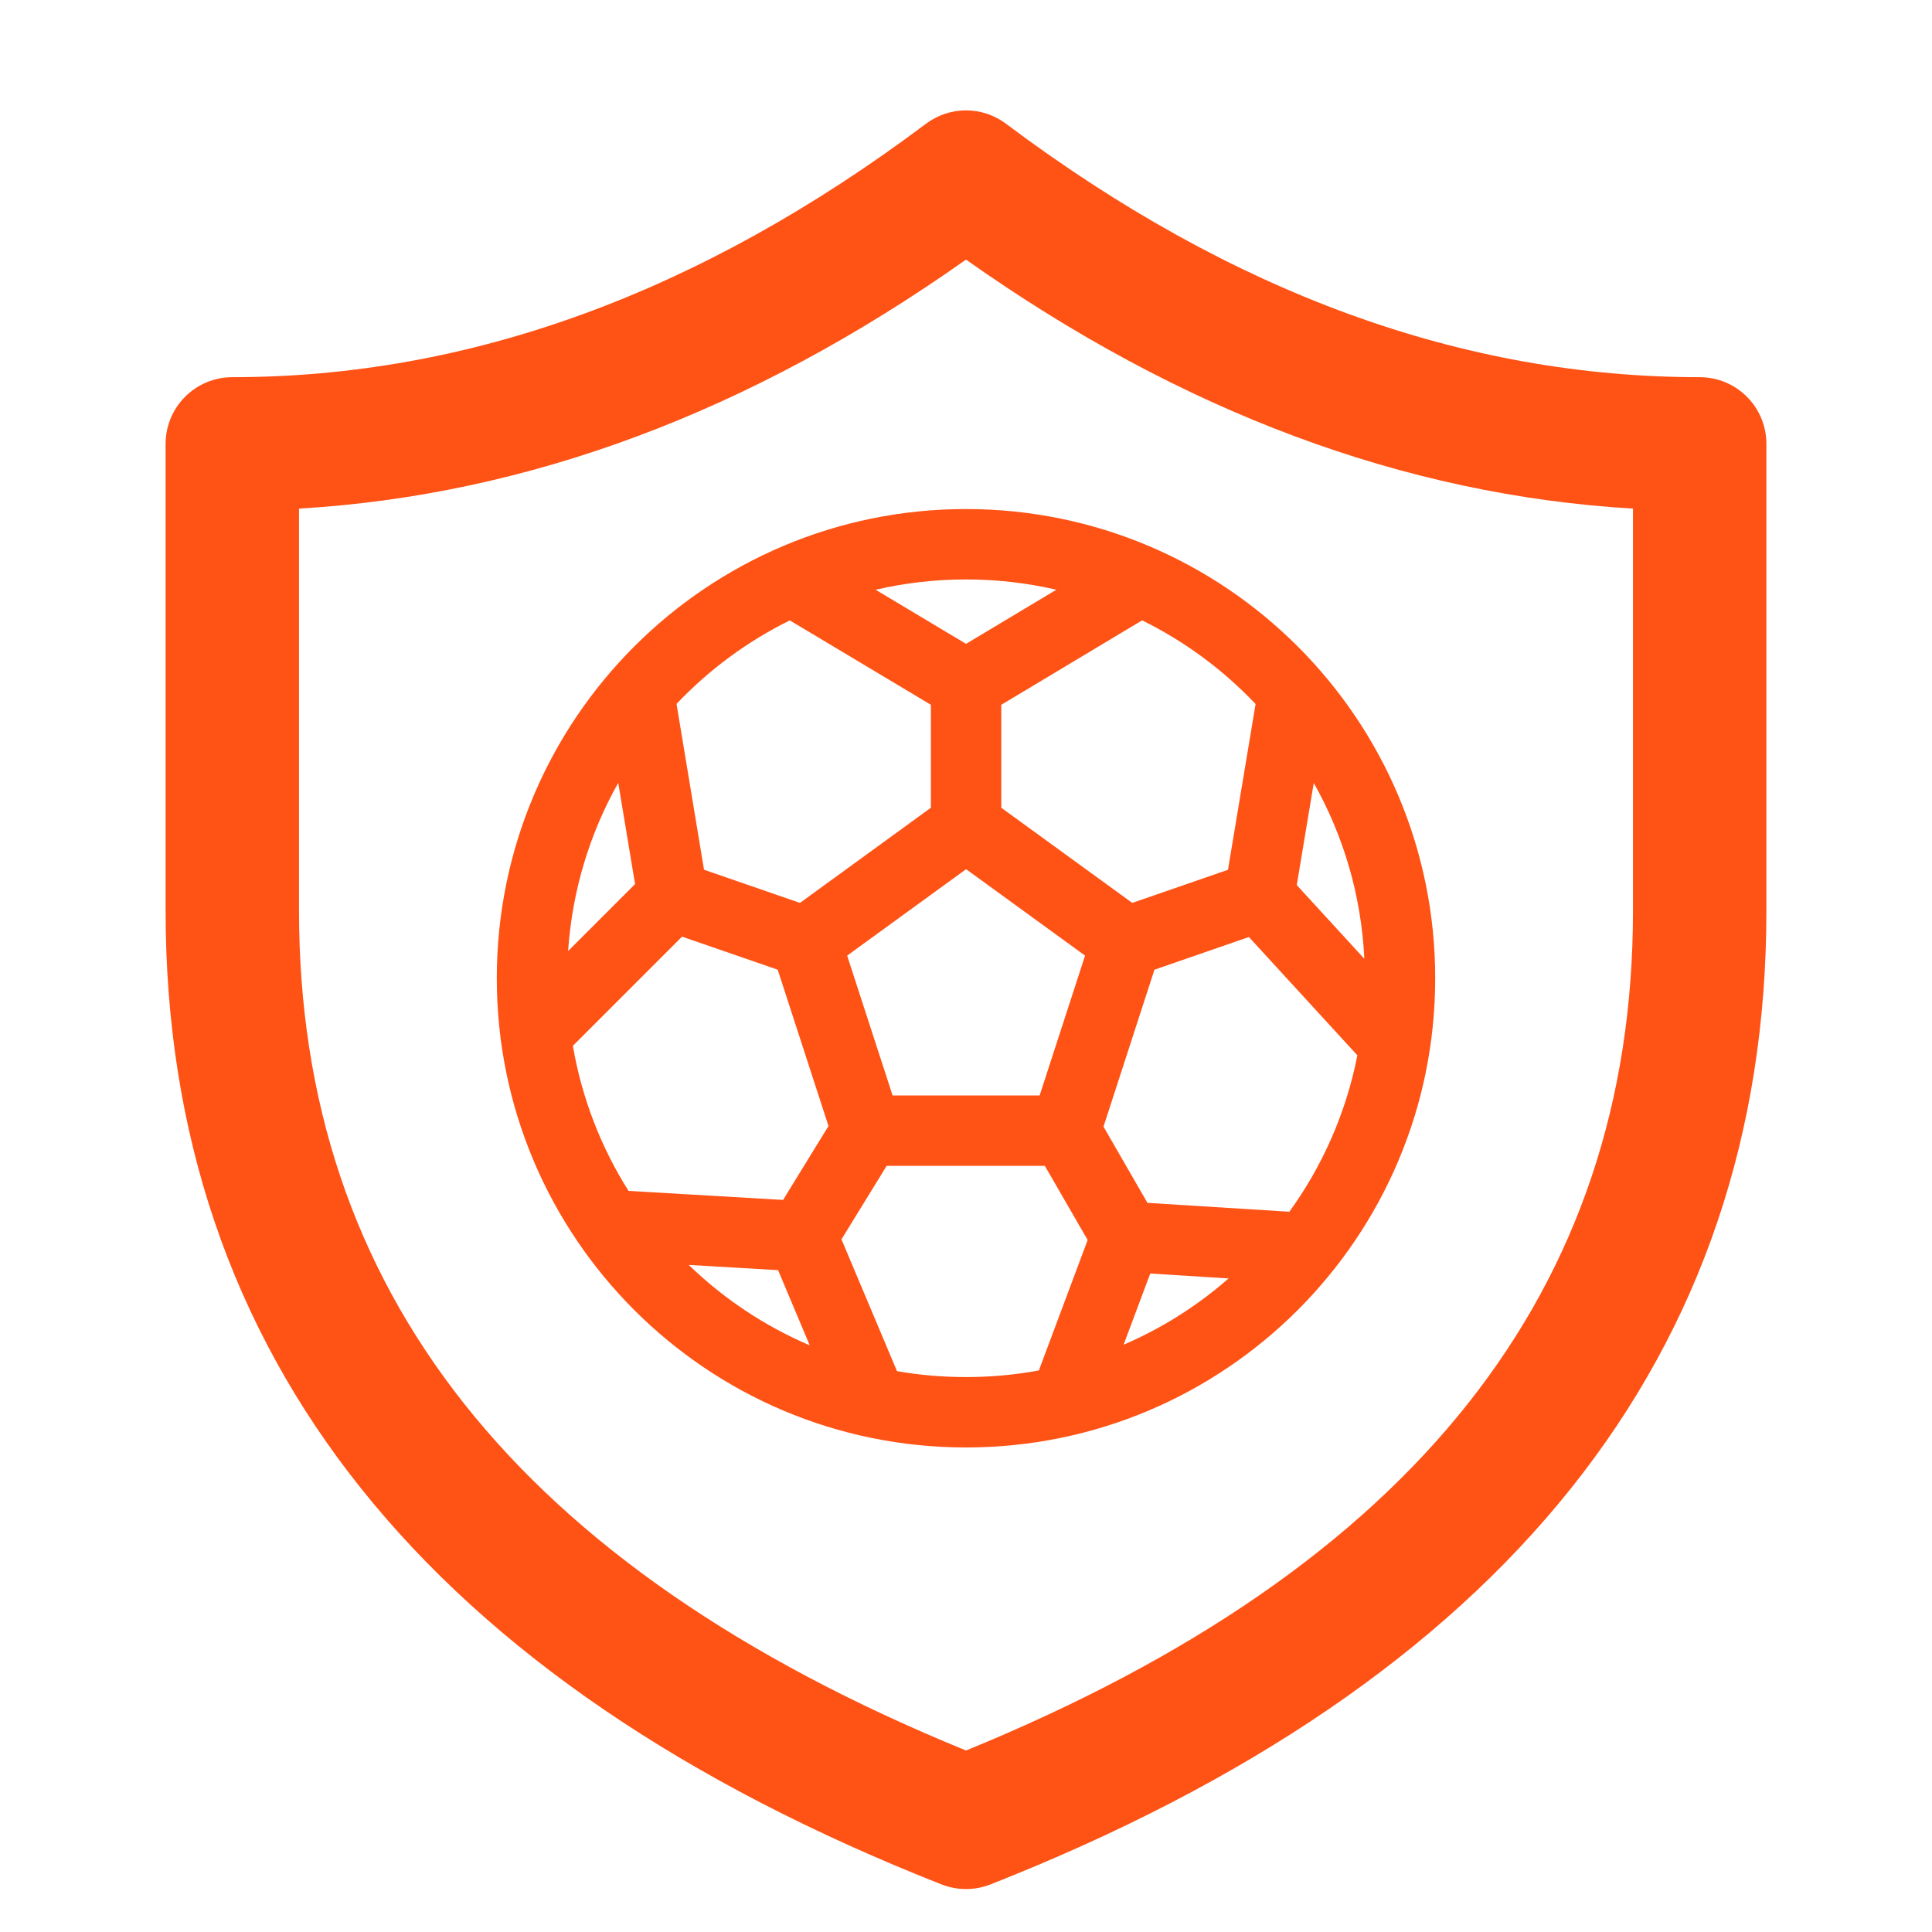
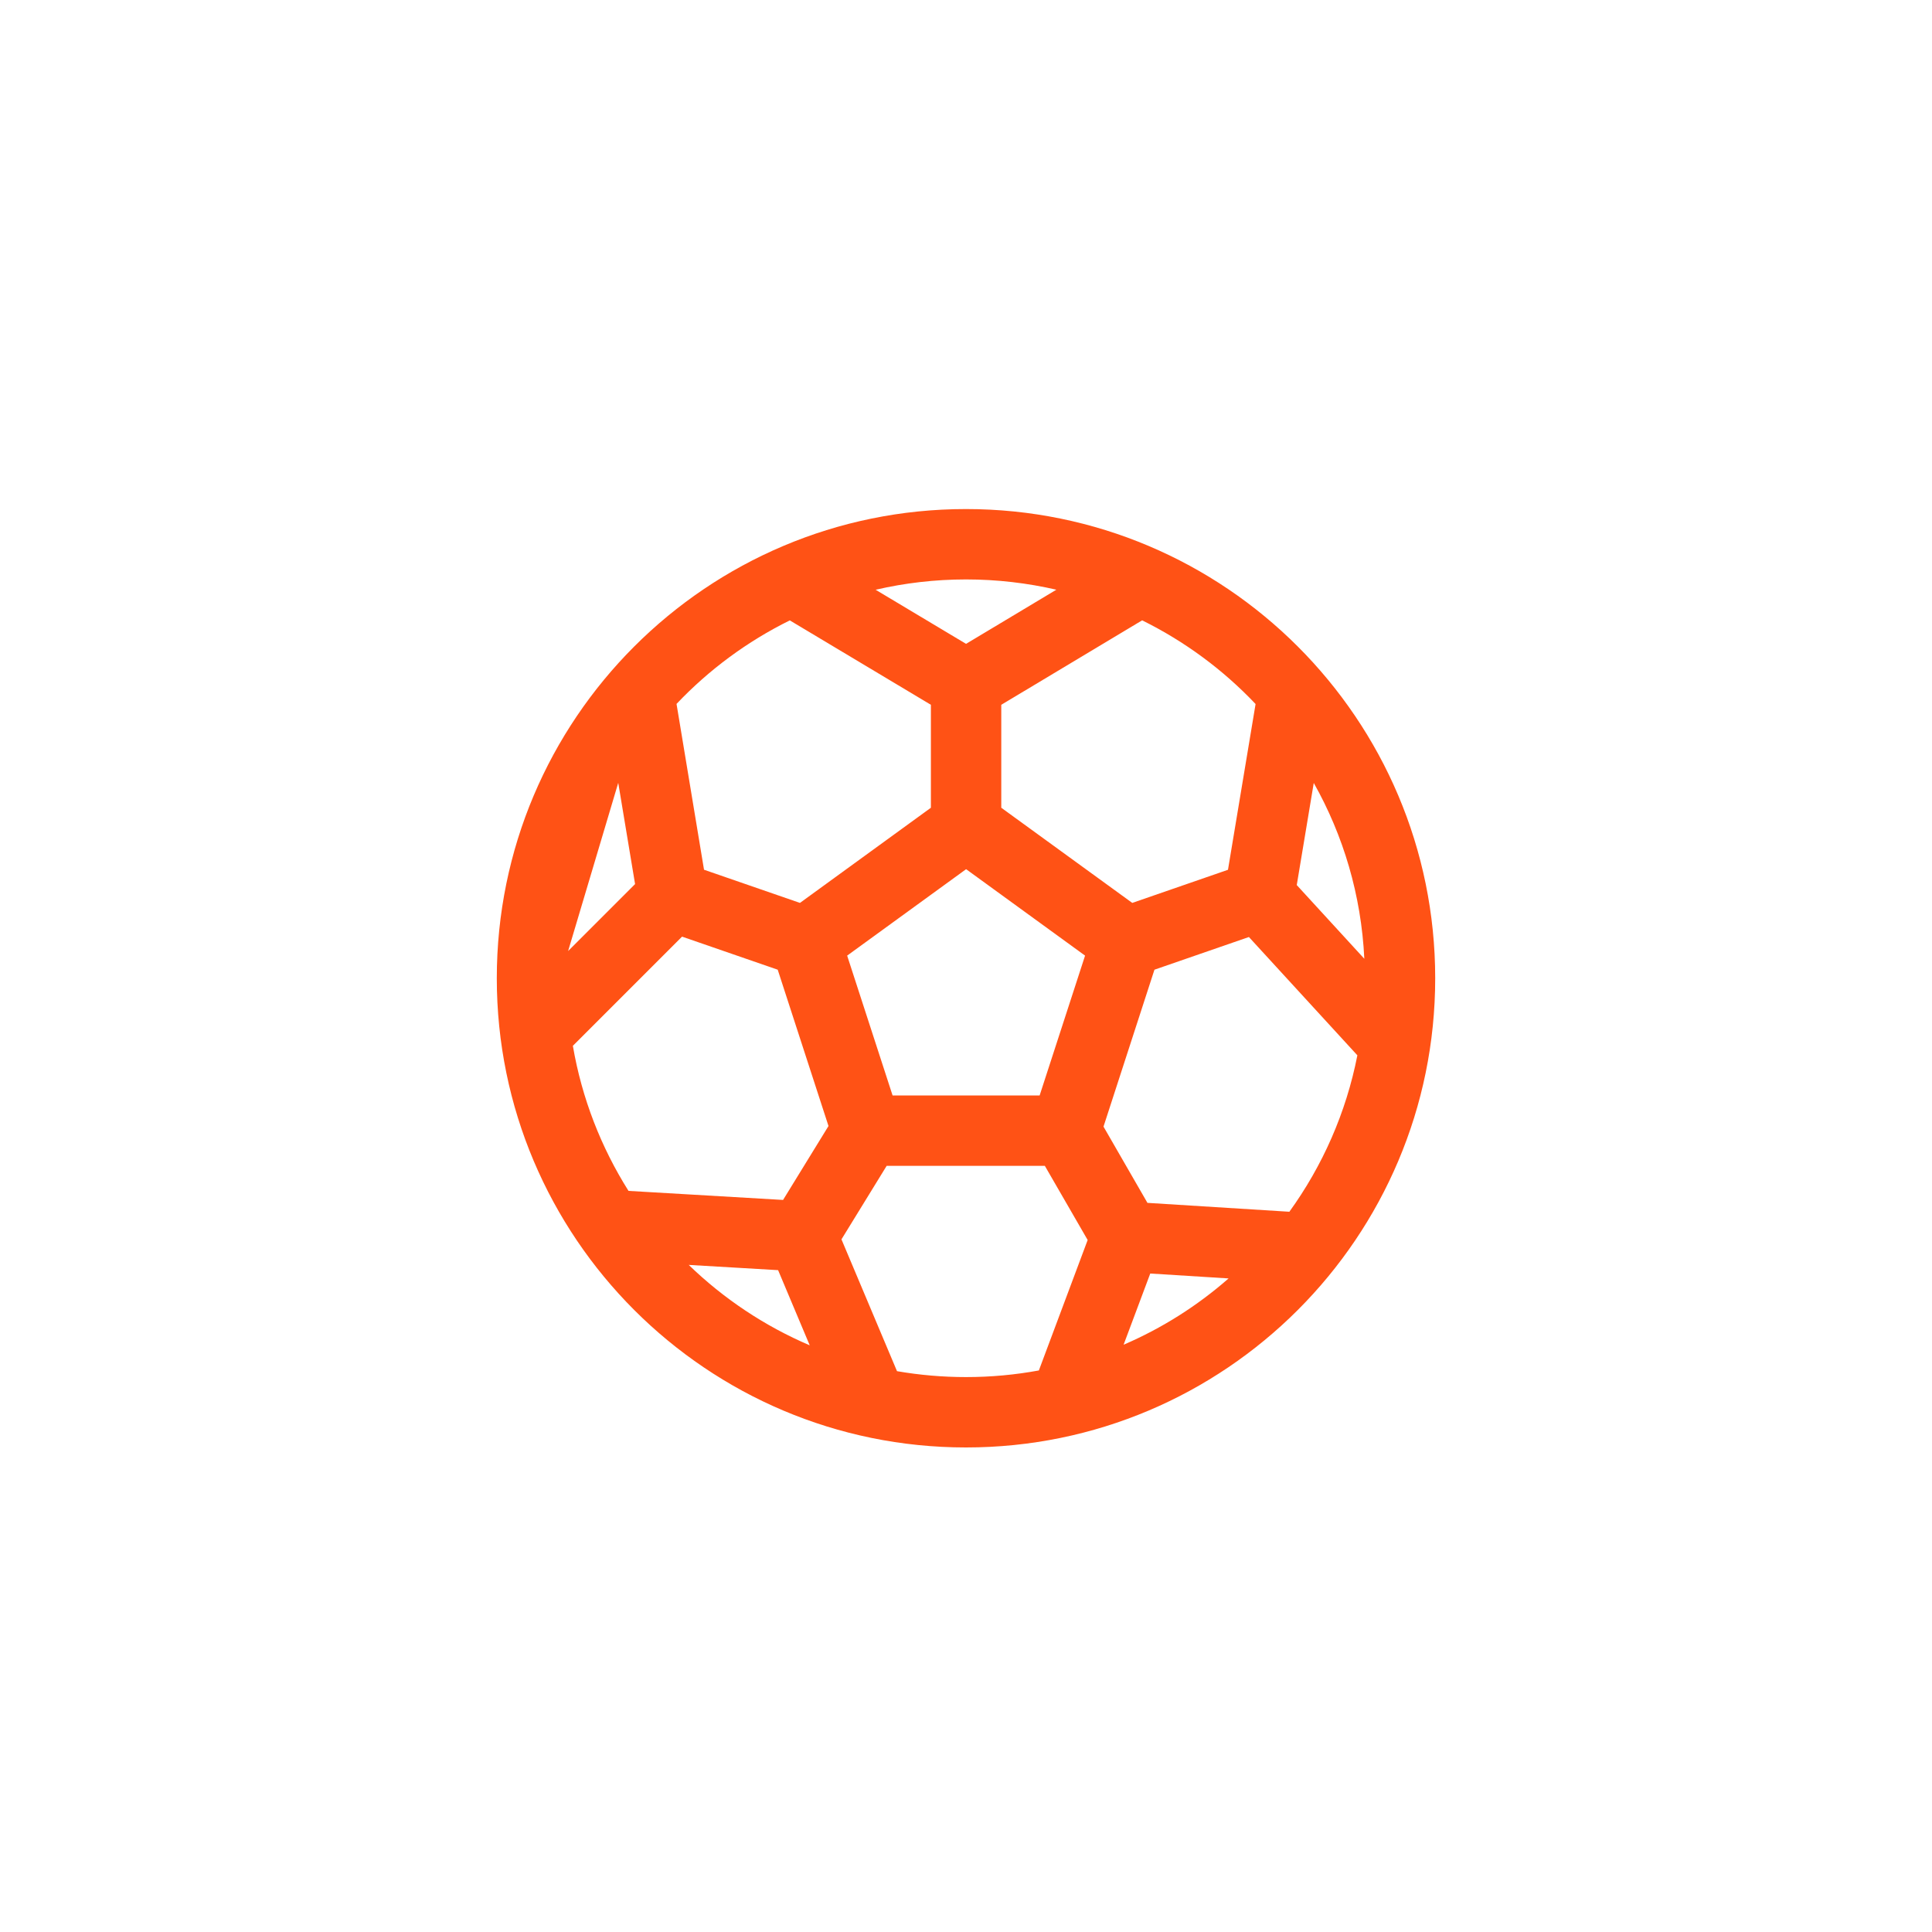
<svg xmlns="http://www.w3.org/2000/svg" width="35" height="35" viewBox="0 0 35 35" fill="none">
-   <path d="M3 8.042C3 7.374 3.541 6.833 4.208 6.833C8.499 6.833 12.68 5.313 16.775 2.242C17.205 1.919 17.795 1.919 18.225 2.242C22.32 5.313 26.501 6.833 30.792 6.833C31.459 6.833 32 7.374 32 8.042V16.5C32 24.558 27.235 30.477 17.943 34.138C17.658 34.25 17.342 34.25 17.057 34.138C7.765 30.477 3 24.558 3 16.5V8.042ZM5.417 9.214V16.5C5.417 23.356 9.369 28.388 17.5 31.712C25.631 28.388 29.583 23.356 29.583 16.5V9.214C25.431 8.969 21.398 7.459 17.5 4.703C13.602 7.459 9.569 8.969 5.417 9.214Z" fill="#FF5215" />
-   <path d="M17.5 9.222C12.806 9.222 9 13.028 9 17.722C9 22.416 12.806 26.222 17.5 26.222C22.194 26.222 26 22.416 26 17.722C26 13.028 22.194 9.222 17.5 9.222ZM15.863 10.684C16.389 10.562 16.937 10.497 17.5 10.497C18.063 10.497 18.611 10.562 19.137 10.683L17.501 11.664L15.863 10.684ZM14.308 11.239L16.864 12.768V14.633L14.492 16.357L12.754 15.756L12.256 12.752C12.842 12.134 13.536 11.62 14.308 11.239ZM11.2 14.182L11.505 16.016L10.292 17.229C10.366 16.127 10.687 15.093 11.2 14.182ZM10.378 18.946L12.356 16.968L14.089 17.567L15.009 20.399L14.186 21.738L11.386 21.574C10.89 20.787 10.541 19.898 10.378 18.946ZM12.477 22.915L14.096 23.01L14.669 24.372C13.85 24.022 13.108 23.526 12.477 22.915ZM16.25 24.84L15.244 22.452L16.063 21.12H18.928L19.704 22.464L18.82 24.827C18.392 24.906 17.951 24.947 17.5 24.947C17.074 24.947 16.656 24.91 16.25 24.84ZM20.355 24.361L20.838 23.071L22.257 23.16C21.694 23.654 21.053 24.061 20.355 24.361ZM23.358 21.952L20.787 21.791L19.991 20.41L20.914 17.567L22.625 16.975L24.59 19.118C24.386 20.16 23.958 21.122 23.358 21.952ZM24.716 17.369L23.492 16.034L23.8 14.184C24.335 15.133 24.661 16.215 24.716 17.369ZM22.746 12.754L22.246 15.757L20.512 16.357L18.139 14.633V12.768L20.691 11.238C21.464 11.62 22.16 12.135 22.746 12.754ZM15.347 17.312L17.502 15.746L19.657 17.312L18.834 19.845H16.17L15.347 17.312Z" fill="#FF5215" />
+   <path d="M17.5 9.222C12.806 9.222 9 13.028 9 17.722C9 22.416 12.806 26.222 17.5 26.222C22.194 26.222 26 22.416 26 17.722C26 13.028 22.194 9.222 17.5 9.222ZM15.863 10.684C16.389 10.562 16.937 10.497 17.5 10.497C18.063 10.497 18.611 10.562 19.137 10.683L17.501 11.664L15.863 10.684ZM14.308 11.239L16.864 12.768V14.633L14.492 16.357L12.754 15.756L12.256 12.752C12.842 12.134 13.536 11.62 14.308 11.239ZM11.2 14.182L11.505 16.016L10.292 17.229ZM10.378 18.946L12.356 16.968L14.089 17.567L15.009 20.399L14.186 21.738L11.386 21.574C10.89 20.787 10.541 19.898 10.378 18.946ZM12.477 22.915L14.096 23.01L14.669 24.372C13.85 24.022 13.108 23.526 12.477 22.915ZM16.25 24.84L15.244 22.452L16.063 21.12H18.928L19.704 22.464L18.82 24.827C18.392 24.906 17.951 24.947 17.5 24.947C17.074 24.947 16.656 24.91 16.25 24.84ZM20.355 24.361L20.838 23.071L22.257 23.16C21.694 23.654 21.053 24.061 20.355 24.361ZM23.358 21.952L20.787 21.791L19.991 20.41L20.914 17.567L22.625 16.975L24.59 19.118C24.386 20.16 23.958 21.122 23.358 21.952ZM24.716 17.369L23.492 16.034L23.8 14.184C24.335 15.133 24.661 16.215 24.716 17.369ZM22.746 12.754L22.246 15.757L20.512 16.357L18.139 14.633V12.768L20.691 11.238C21.464 11.62 22.16 12.135 22.746 12.754ZM15.347 17.312L17.502 15.746L19.657 17.312L18.834 19.845H16.17L15.347 17.312Z" fill="#FF5215" />
</svg>